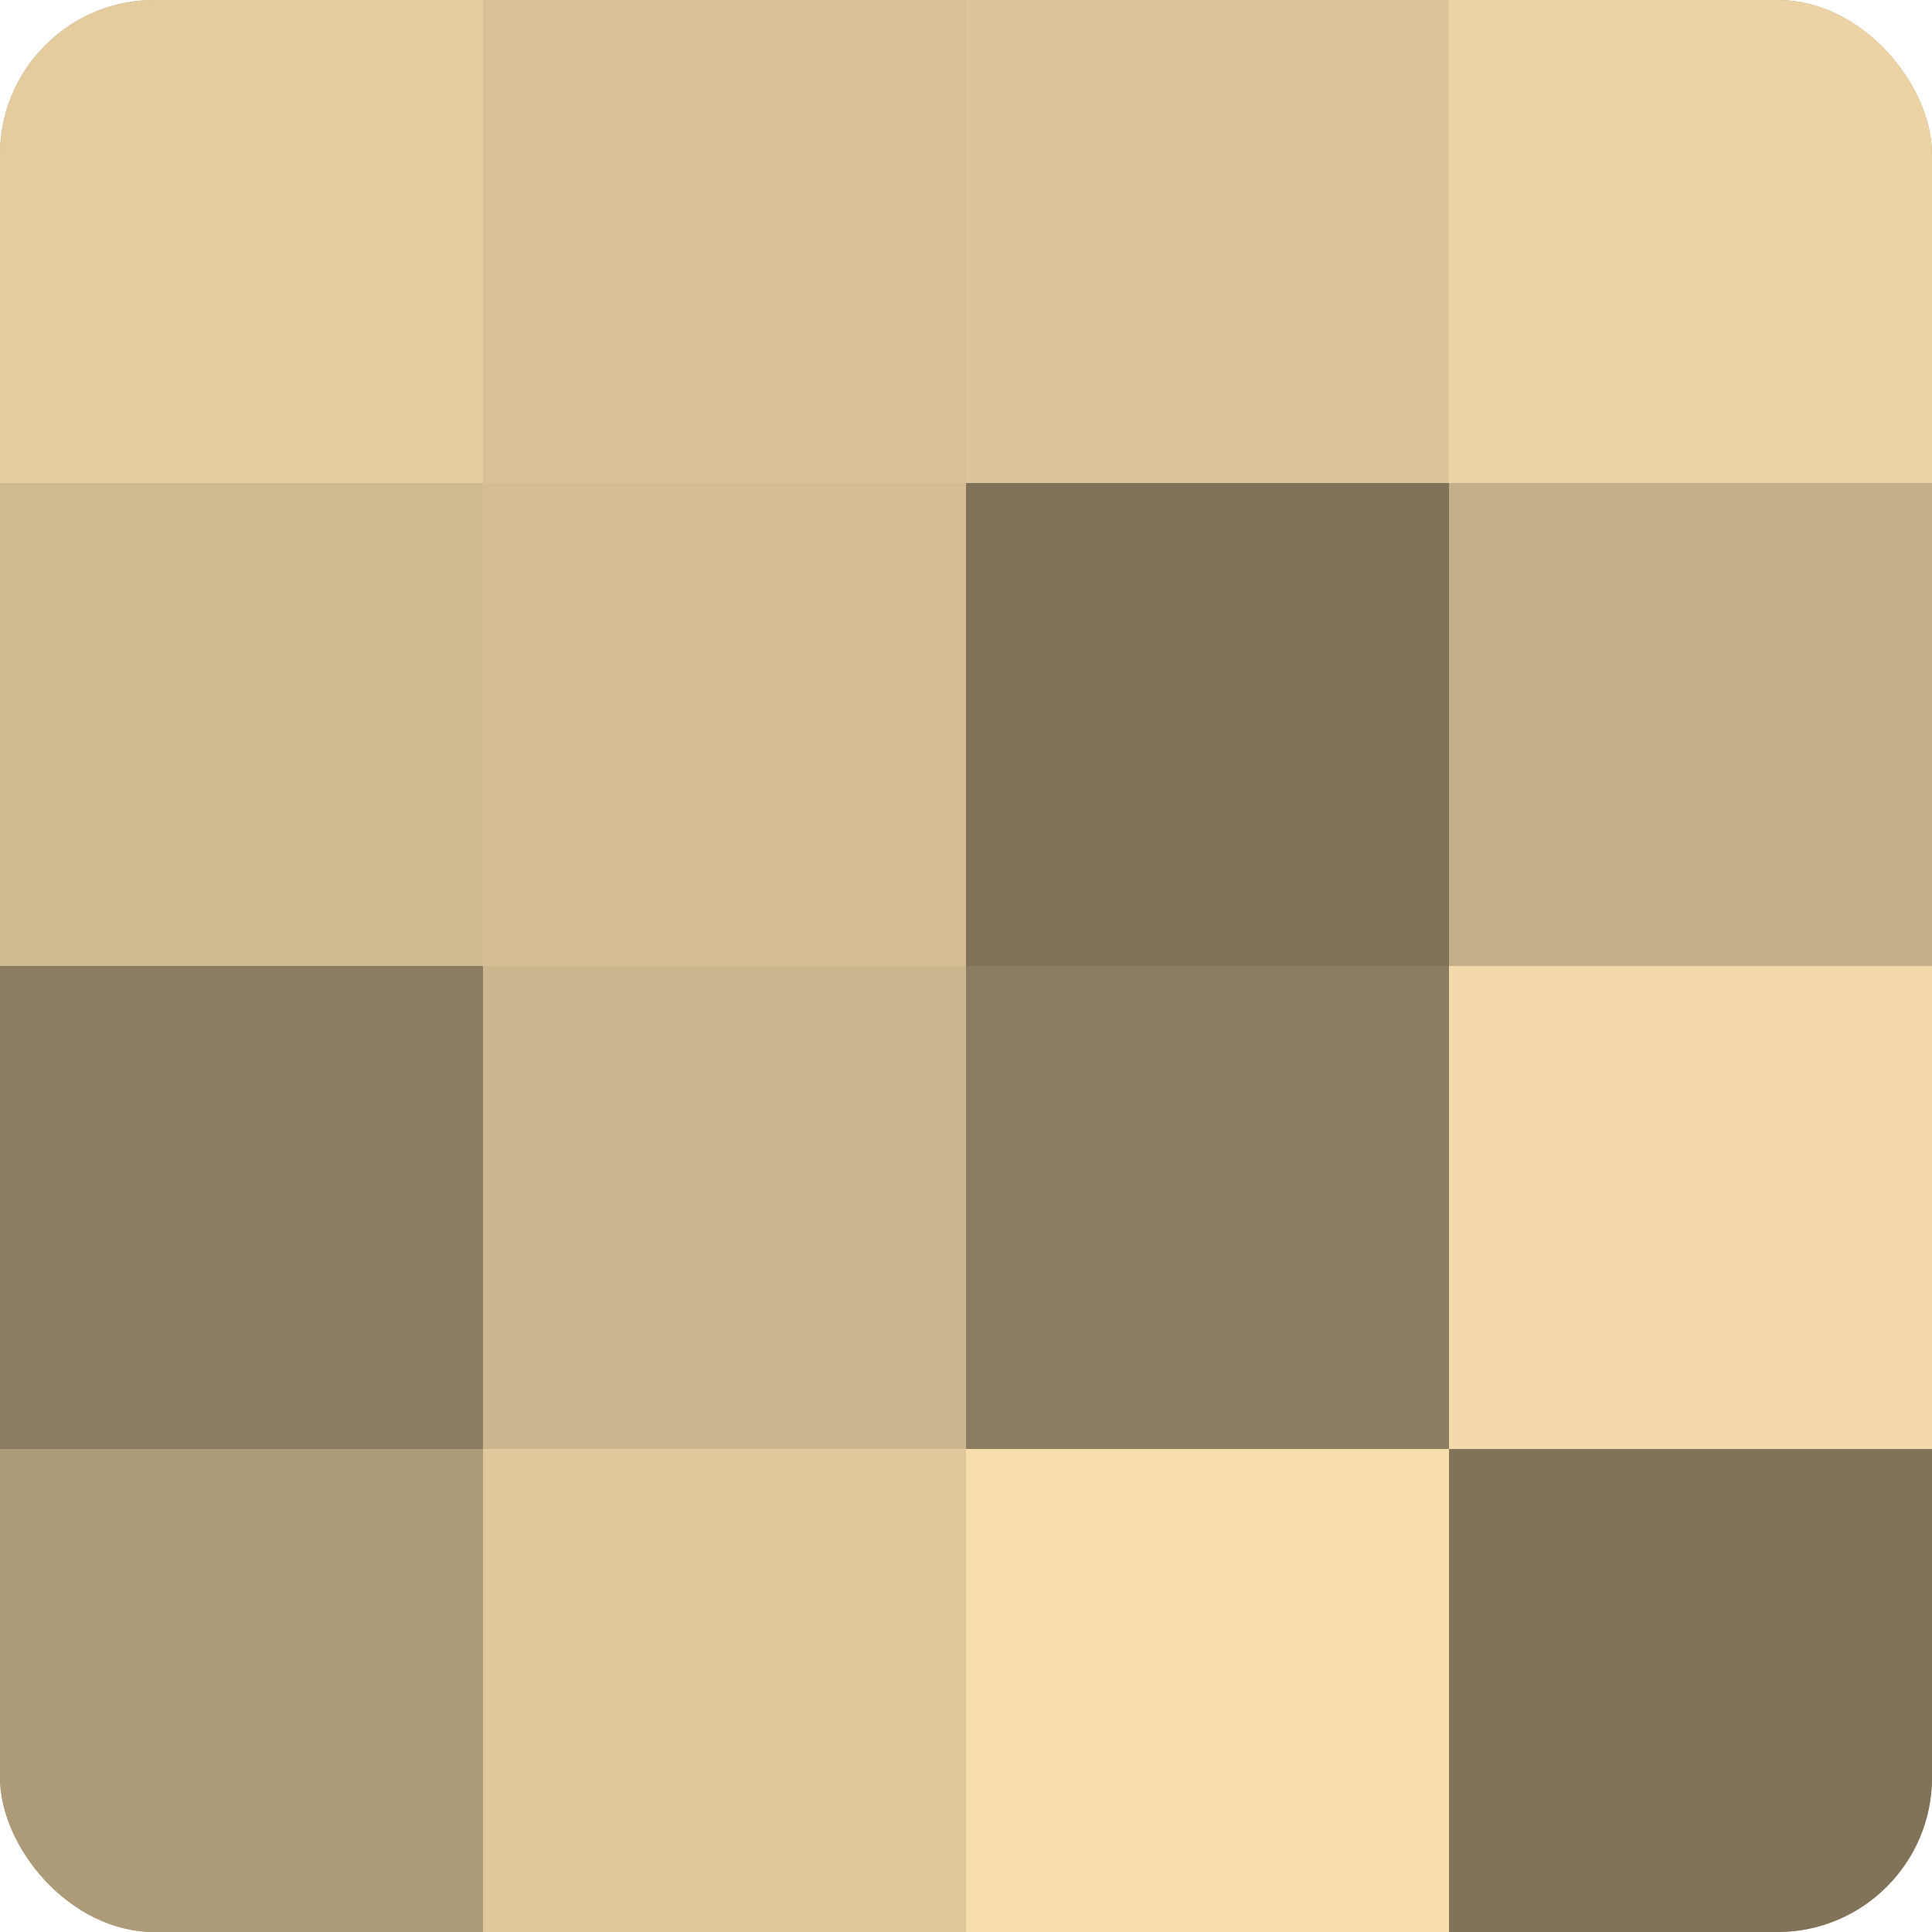
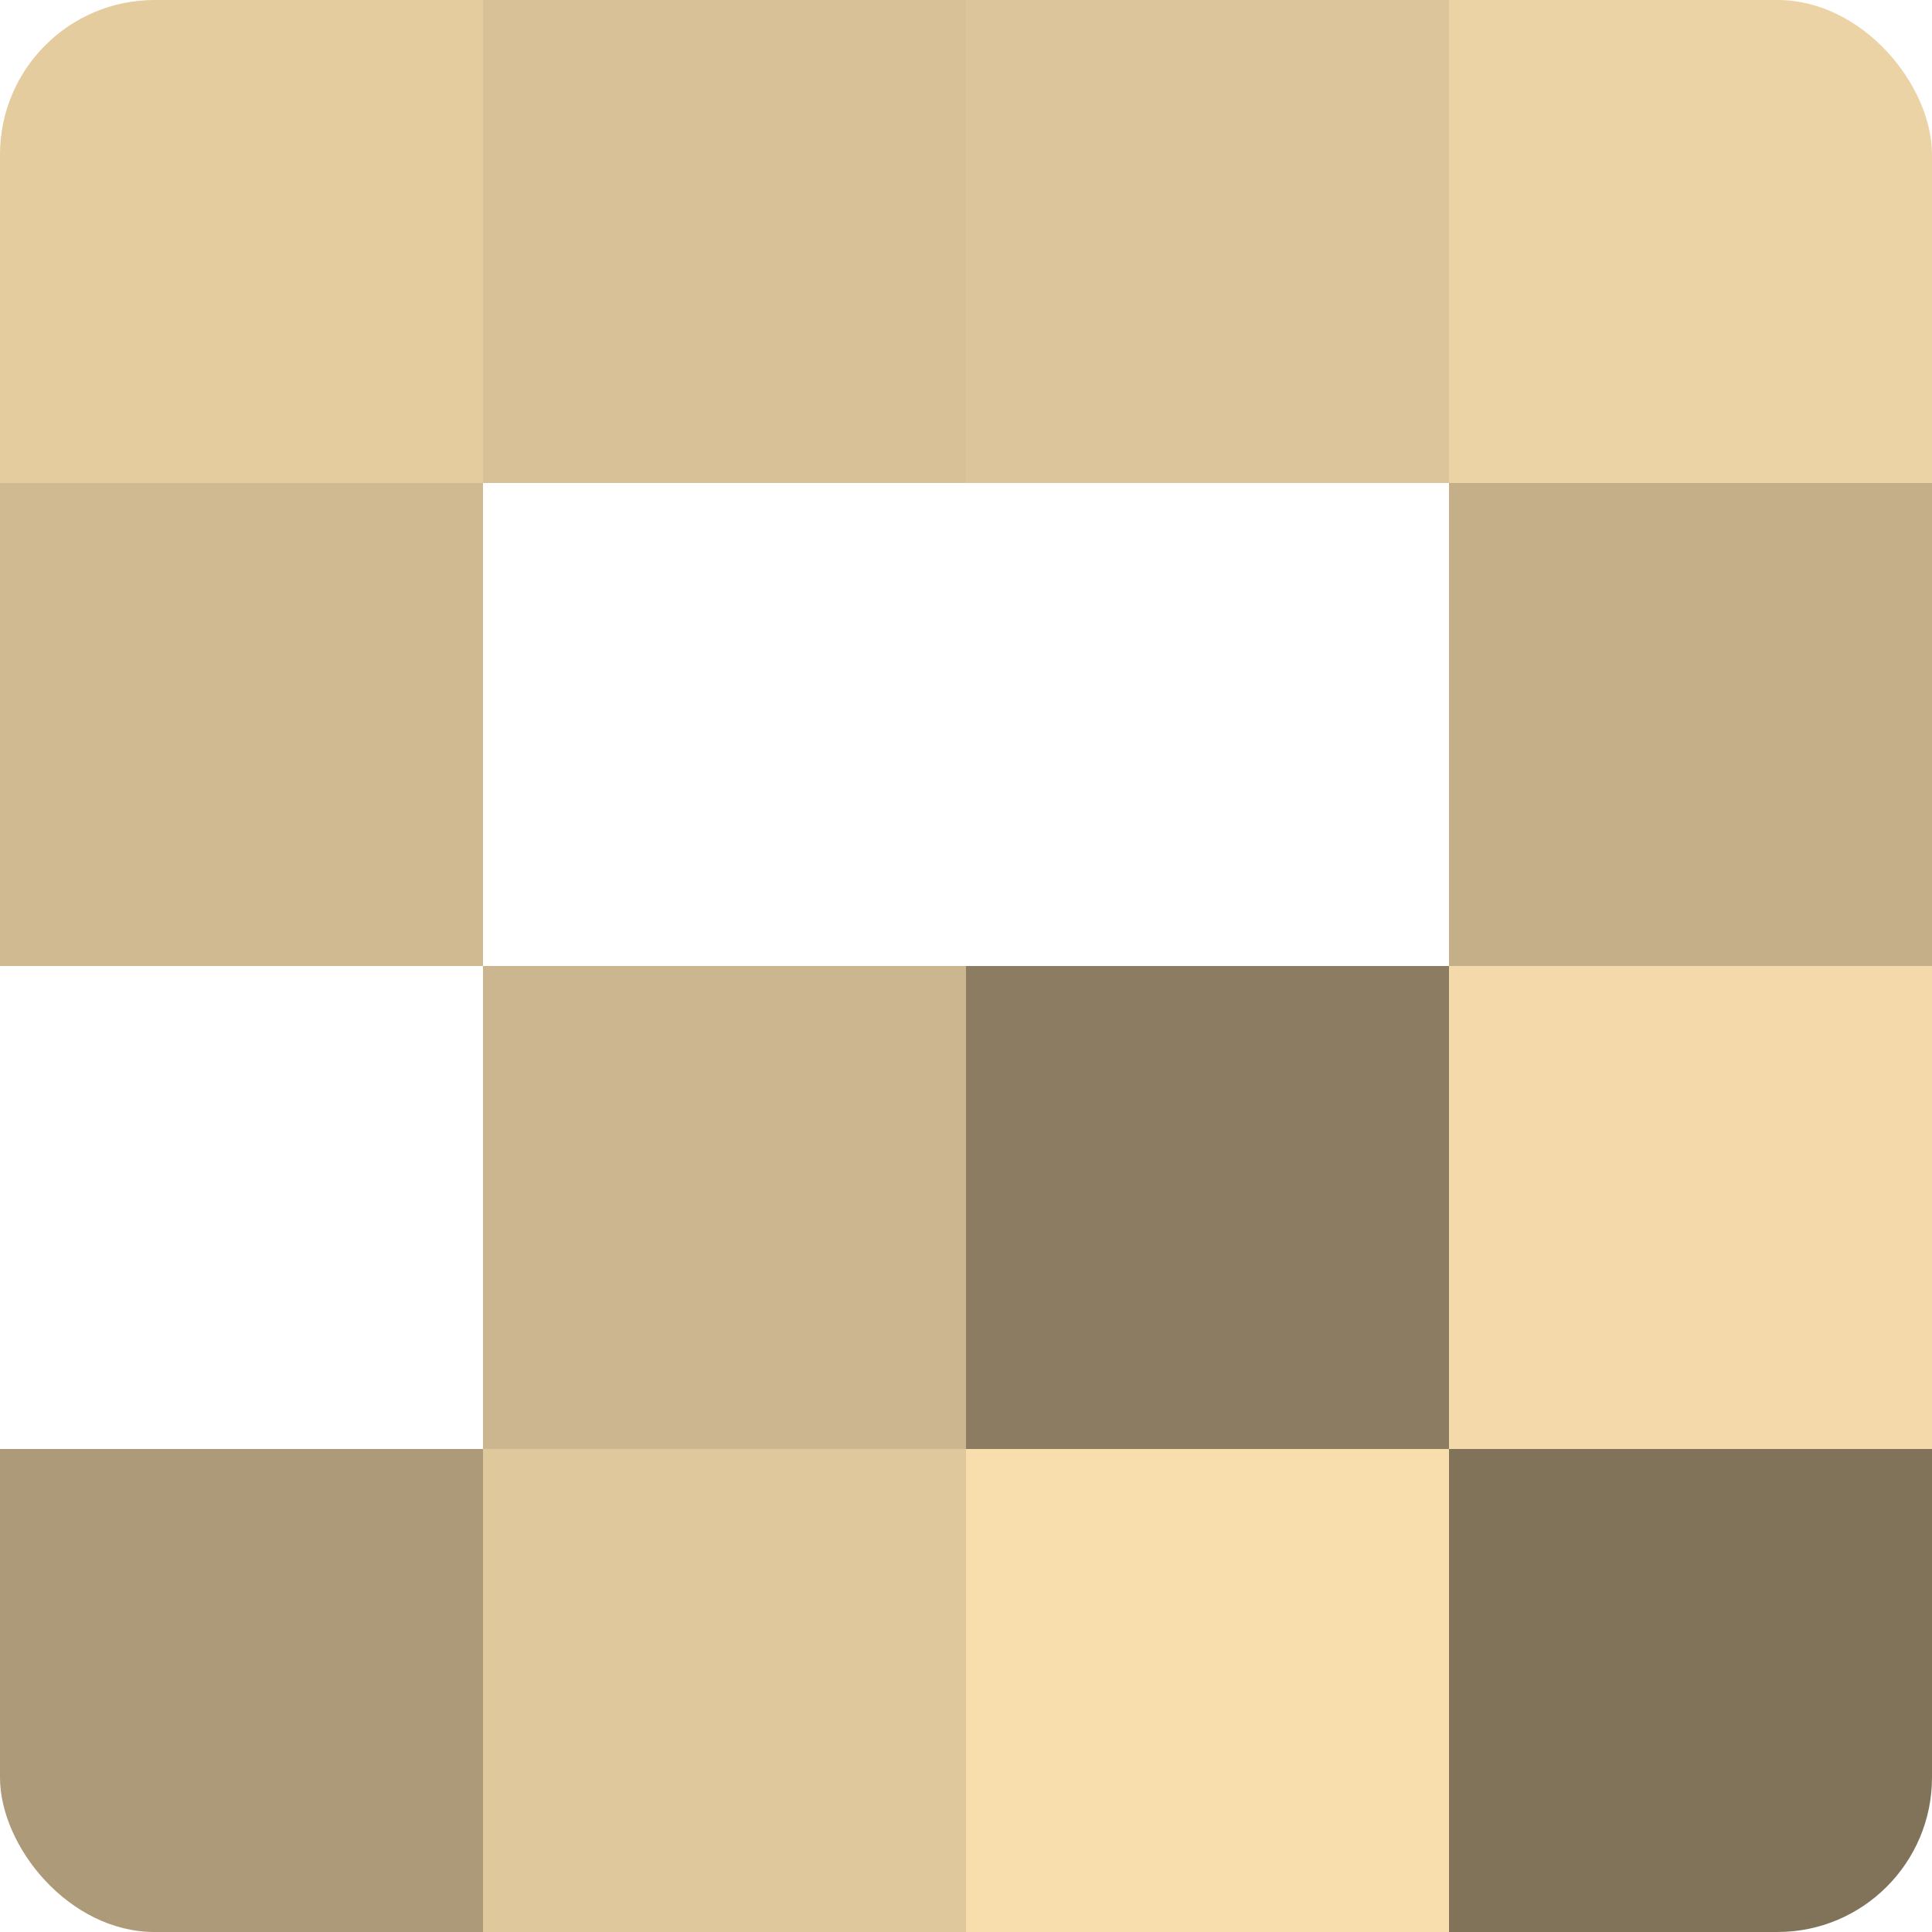
<svg xmlns="http://www.w3.org/2000/svg" width="80" height="80" viewBox="0 0 100 100" preserveAspectRatio="xMidYMid meet">
  <defs>
    <clipPath id="c" width="100" height="100">
      <rect width="100" height="100" rx="8" ry="8" />
    </clipPath>
  </defs>
  <g clip-path="url(#c)">
-     <rect width="100" height="100" fill="#a08f70" />
    <rect width="25" height="25" fill="#e4cc9f" />
    <rect y="25" width="25" height="25" fill="#d0ba92" />
-     <rect y="50" width="25" height="25" fill="#8c7d62" />
    <rect y="75" width="25" height="25" fill="#ac9a78" />
    <rect x="25" width="25" height="25" fill="#d8c197" />
-     <rect x="25" y="25" width="25" height="25" fill="#d4bd94" />
    <rect x="25" y="50" width="25" height="25" fill="#ccb68f" />
    <rect x="25" y="75" width="25" height="25" fill="#e0c89d" />
    <rect x="50" width="25" height="25" fill="#dcc59a" />
-     <rect x="50" y="25" width="25" height="25" fill="#80735a" />
    <rect x="50" y="50" width="25" height="25" fill="#8c7d62" />
    <rect x="50" y="75" width="25" height="25" fill="#f8dead" />
    <rect x="75" width="25" height="25" fill="#ecd3a5" />
    <rect x="75" y="25" width="25" height="25" fill="#c4af89" />
    <rect x="75" y="50" width="25" height="25" fill="#f4daab" />
    <rect x="75" y="75" width="25" height="25" fill="#80735a" />
  </g>
</svg>